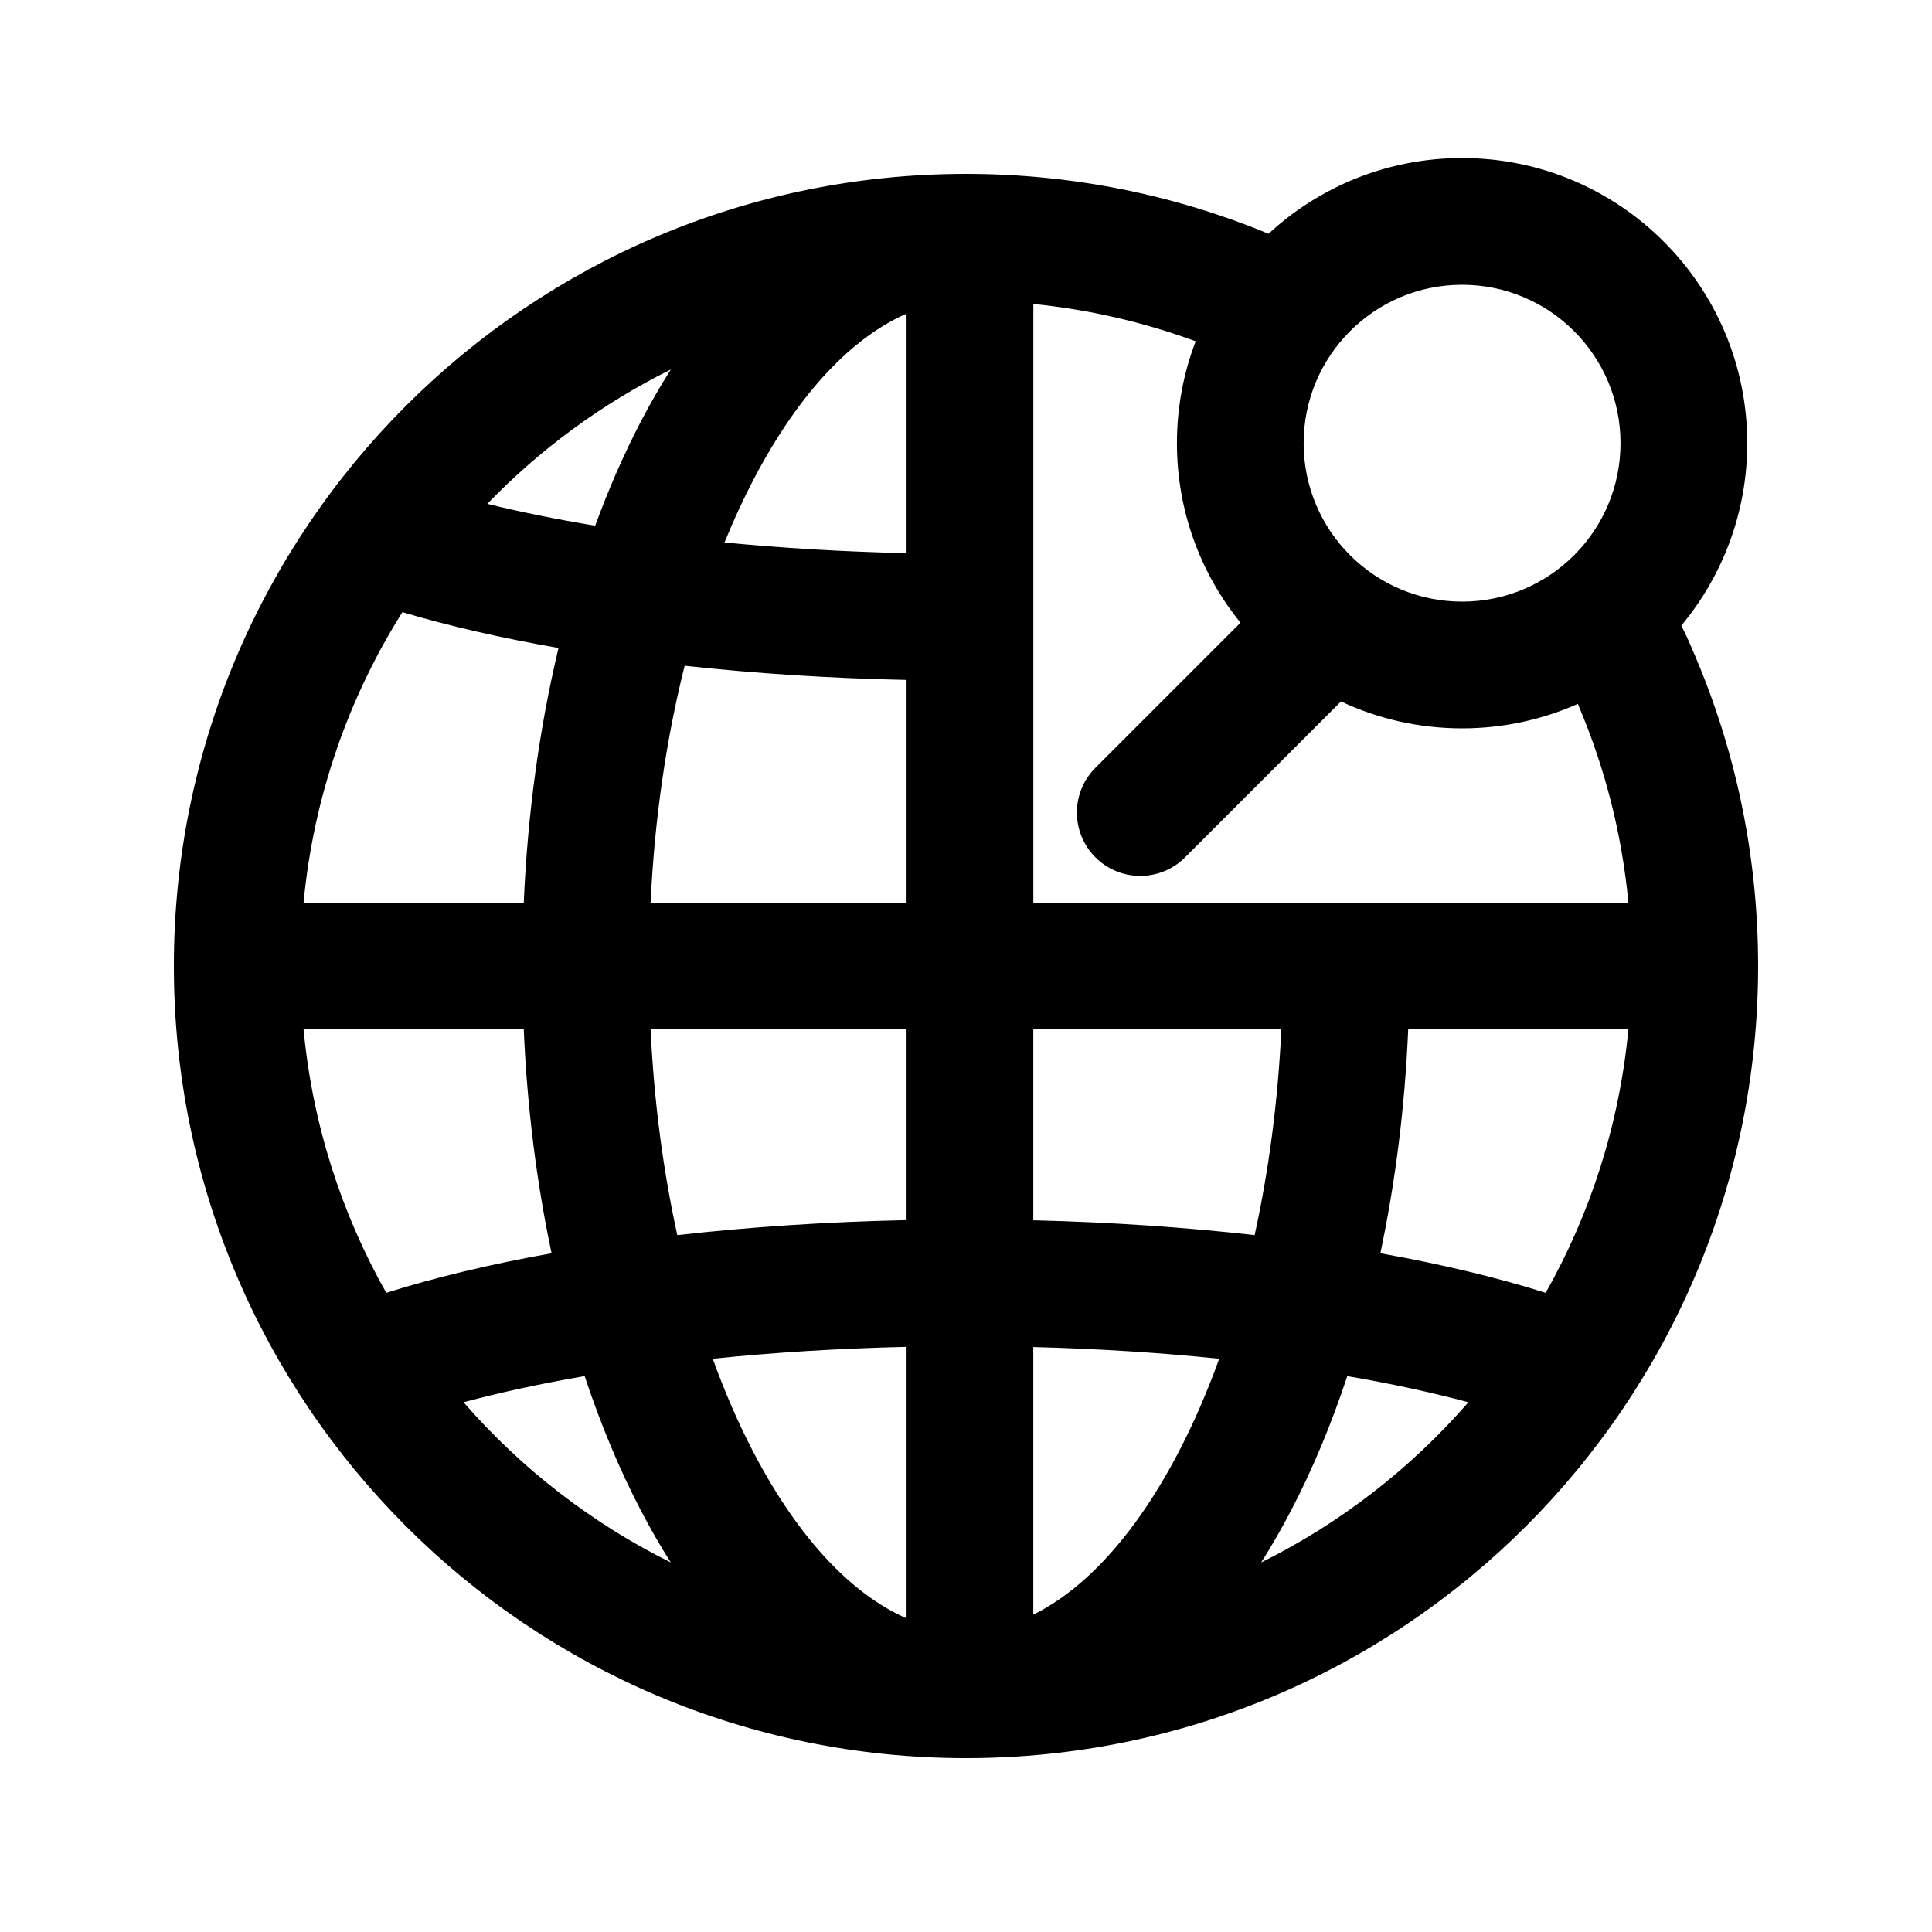
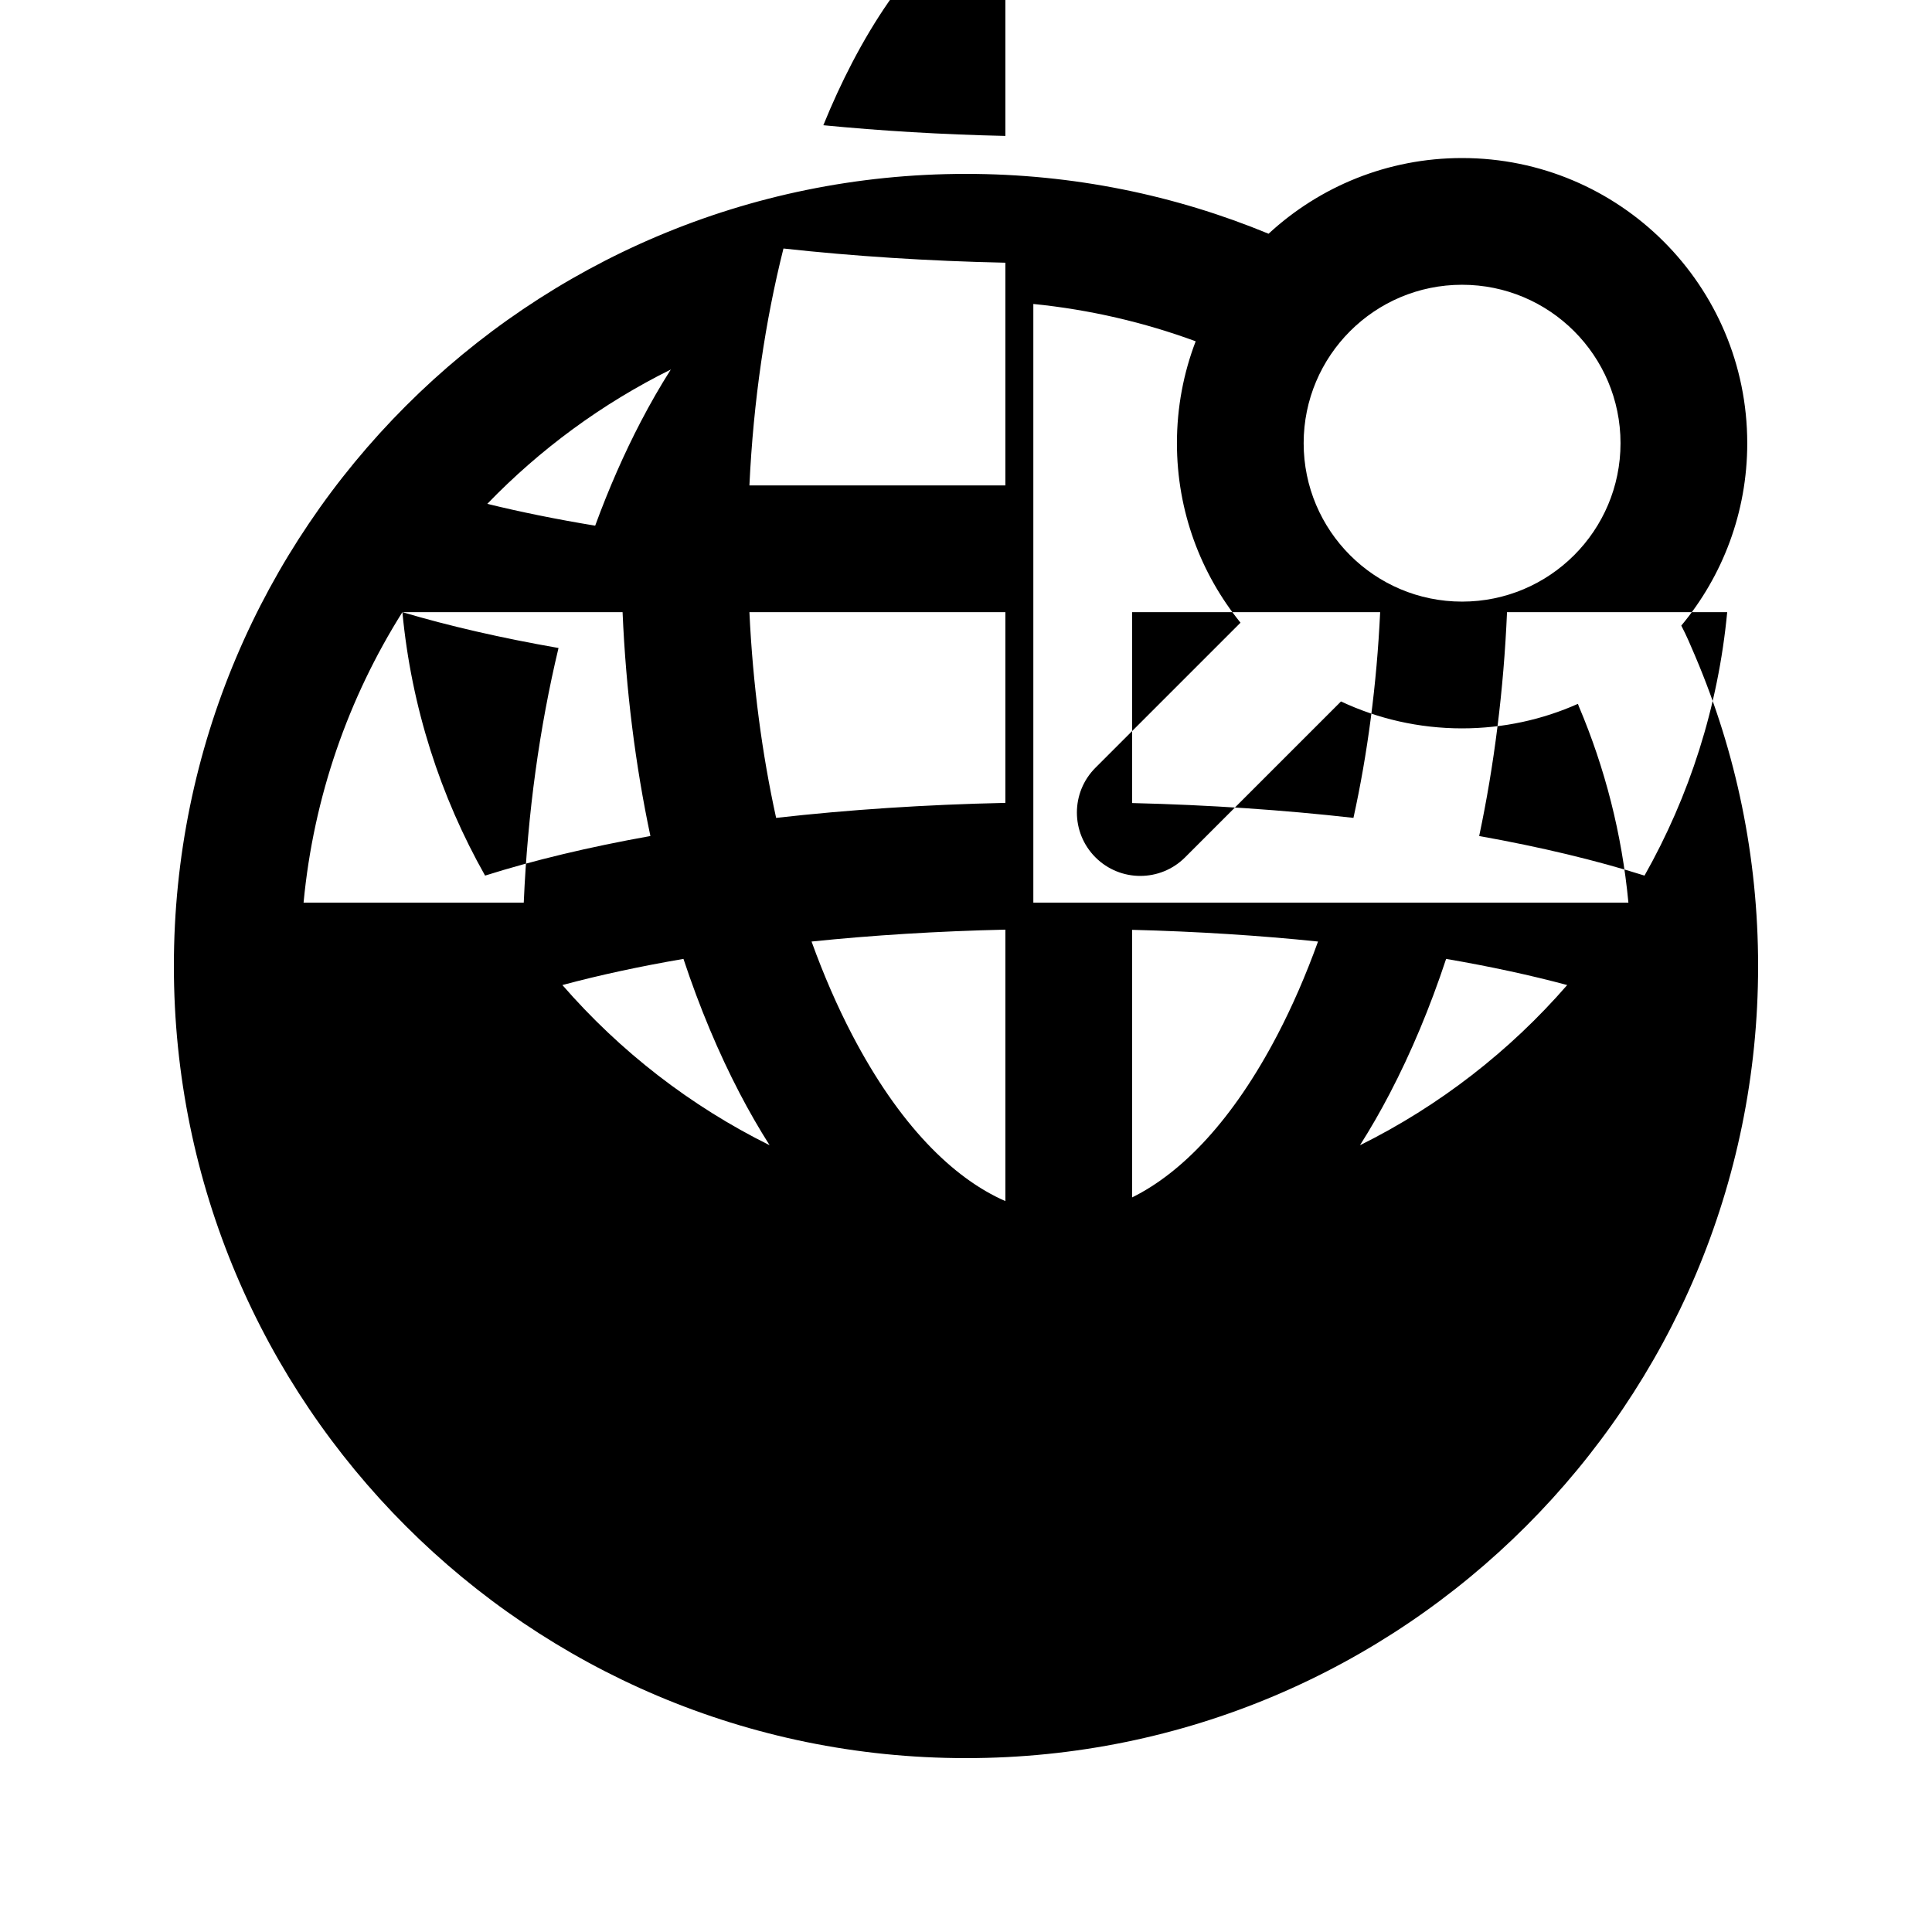
<svg xmlns="http://www.w3.org/2000/svg" fill="#000000" width="800px" height="800px" version="1.1" viewBox="144 144 512 512">
-   <path d="m607.04 261.45c0 18.387-6.566 35.242-17.48 48.344 1.355 2.578 2.535 5.367 3.609 7.902l0.18 0.43c10.676 25.18 16.57 52.859 16.57 81.875 0 115.93-93.984 209.92-209.92 209.92-115.94 0-209.92-93.984-209.92-209.92 0-115.94 93.984-209.92 209.92-209.92 28.383 0 55.469 5.641 80.184 15.863 13.473-12.453 31.488-20.062 51.281-20.062 41.738 0 75.574 33.836 75.574 75.57zm-33.586 0c0-23.184-18.801-41.984-41.988-41.984-23.184 0-41.984 18.801-41.984 41.984 0 23.188 18.801 41.984 41.984 41.984 23.188 0 41.988-18.797 41.988-41.984zm-41.988 75.574c10.93 0 21.316-2.32 30.695-6.496 0.082 0.242 0.168 0.477 0.266 0.707 6.875 16.211 11.391 33.672 13.117 51.969h-157.7v-158.65c14.98 1.504 29.398 4.879 43.023 9.891-3.211 8.387-4.969 17.492-4.969 27.004 0 18.027 6.312 34.582 16.848 47.57l-38.438 38.438c-6.559 6.559-6.559 17.191 0 23.75 6.559 6.559 17.191 6.559 23.75 0l41.32-41.316c9.738 4.574 20.617 7.133 32.09 7.133zm-209.7-95.098c-18.219 9.031-34.652 21.121-48.629 35.598 8.77 2.152 18.34 4.094 28.59 5.785 3.602-9.824 7.66-19.074 12.129-27.641 2.469-4.731 5.109-9.328 7.91-13.742zm-71.129 64.297c-14.281 22.699-23.531 48.879-26.188 76.98h58.352c1.02-23.746 4.191-46.48 9.211-67.477-15.133-2.641-29.039-5.832-41.375-9.504zm-26.188 110.57c2.383 25.191 10.062 48.84 21.914 69.82 12.879-4.07 27.629-7.598 43.812-10.488-3.961-18.688-6.488-38.625-7.375-59.332zm42.402 98.824c15.242 17.535 33.891 32.031 54.914 42.453-2.801-4.414-5.441-9.008-7.91-13.742-5.664-10.855-10.664-22.805-14.918-35.641-11.676 2.004-22.43 4.336-32.086 6.93zm211.37 42.453c21.027-10.422 39.672-24.918 54.914-42.453-9.652-2.594-20.41-4.926-32.086-6.93-4.25 12.836-9.254 24.785-14.918 35.641-2.469 4.734-5.106 9.328-7.91 13.742zm75.402-71.457c11.852-20.98 19.531-44.629 21.914-69.82h-58.348c-0.891 20.707-3.418 40.645-7.379 59.332 16.188 2.891 30.934 6.418 43.812 10.488zm-220.74 17.473c3.219 8.906 6.82 17.176 10.75 24.707 12.406 23.777 26.699 38.012 40.617 44.082v-71.941c-18.027 0.406-35.258 1.492-51.367 3.152zm123.47 24.707c-11.785 22.582-25.266 36.559-38.52 43.105v-70.914c17.27 0.438 33.789 1.504 49.27 3.102-3.215 8.906-6.82 17.176-10.75 24.707zm20.137-57.477c-18.473-2.09-38.18-3.434-58.656-3.93v-50.594h65.734c-0.91 19.305-3.363 37.629-7.078 54.523zm-132.86-200.11c12.406-23.777 26.699-38.012 40.617-44.082v63.469c-16.867-0.375-33.035-1.352-48.242-2.836 2.375-5.844 4.926-11.371 7.625-16.551zm40.617 112v-59.016c-20.508-0.438-40.27-1.727-58.809-3.762-4.805 19.121-7.965 40.285-9.023 62.777zm0 84.137v-50.547h-67.832c0.91 19.305 3.367 37.629 7.078 54.523 19.105-2.16 39.531-3.523 60.754-3.977z" fill-rule="evenodd" />
+   <path d="m607.04 261.45c0 18.387-6.566 35.242-17.48 48.344 1.355 2.578 2.535 5.367 3.609 7.902l0.18 0.43c10.676 25.18 16.57 52.859 16.57 81.875 0 115.93-93.984 209.92-209.92 209.92-115.94 0-209.92-93.984-209.92-209.92 0-115.94 93.984-209.92 209.92-209.92 28.383 0 55.469 5.641 80.184 15.863 13.473-12.453 31.488-20.062 51.281-20.062 41.738 0 75.574 33.836 75.574 75.57zm-33.586 0c0-23.184-18.801-41.984-41.988-41.984-23.184 0-41.984 18.801-41.984 41.984 0 23.188 18.801 41.984 41.984 41.984 23.188 0 41.988-18.797 41.988-41.984zm-41.988 75.574c10.93 0 21.316-2.32 30.695-6.496 0.082 0.242 0.168 0.477 0.266 0.707 6.875 16.211 11.391 33.672 13.117 51.969h-157.7v-158.65c14.98 1.504 29.398 4.879 43.023 9.891-3.211 8.387-4.969 17.492-4.969 27.004 0 18.027 6.312 34.582 16.848 47.57l-38.438 38.438c-6.559 6.559-6.559 17.191 0 23.75 6.559 6.559 17.191 6.559 23.75 0l41.32-41.316c9.738 4.574 20.617 7.133 32.09 7.133zm-209.7-95.098c-18.219 9.031-34.652 21.121-48.629 35.598 8.77 2.152 18.34 4.094 28.59 5.785 3.602-9.824 7.66-19.074 12.129-27.641 2.469-4.731 5.109-9.328 7.91-13.742zm-71.129 64.297c-14.281 22.699-23.531 48.879-26.188 76.98h58.352c1.02-23.746 4.191-46.48 9.211-67.477-15.133-2.641-29.039-5.832-41.375-9.504zc2.383 25.191 10.062 48.84 21.914 69.82 12.879-4.07 27.629-7.598 43.812-10.488-3.961-18.688-6.488-38.625-7.375-59.332zm42.402 98.824c15.242 17.535 33.891 32.031 54.914 42.453-2.801-4.414-5.441-9.008-7.91-13.742-5.664-10.855-10.664-22.805-14.918-35.641-11.676 2.004-22.43 4.336-32.086 6.93zm211.37 42.453c21.027-10.422 39.672-24.918 54.914-42.453-9.652-2.594-20.41-4.926-32.086-6.93-4.25 12.836-9.254 24.785-14.918 35.641-2.469 4.734-5.106 9.328-7.91 13.742zm75.402-71.457c11.852-20.98 19.531-44.629 21.914-69.82h-58.348c-0.891 20.707-3.418 40.645-7.379 59.332 16.188 2.891 30.934 6.418 43.812 10.488zm-220.74 17.473c3.219 8.906 6.82 17.176 10.75 24.707 12.406 23.777 26.699 38.012 40.617 44.082v-71.941c-18.027 0.406-35.258 1.492-51.367 3.152zm123.47 24.707c-11.785 22.582-25.266 36.559-38.52 43.105v-70.914c17.27 0.438 33.789 1.504 49.27 3.102-3.215 8.906-6.82 17.176-10.75 24.707zm20.137-57.477c-18.473-2.09-38.18-3.434-58.656-3.93v-50.594h65.734c-0.91 19.305-3.363 37.629-7.078 54.523zm-132.86-200.11c12.406-23.777 26.699-38.012 40.617-44.082v63.469c-16.867-0.375-33.035-1.352-48.242-2.836 2.375-5.844 4.926-11.371 7.625-16.551zm40.617 112v-59.016c-20.508-0.438-40.27-1.727-58.809-3.762-4.805 19.121-7.965 40.285-9.023 62.777zm0 84.137v-50.547h-67.832c0.91 19.305 3.367 37.629 7.078 54.523 19.105-2.16 39.531-3.523 60.754-3.977z" fill-rule="evenodd" />
</svg>